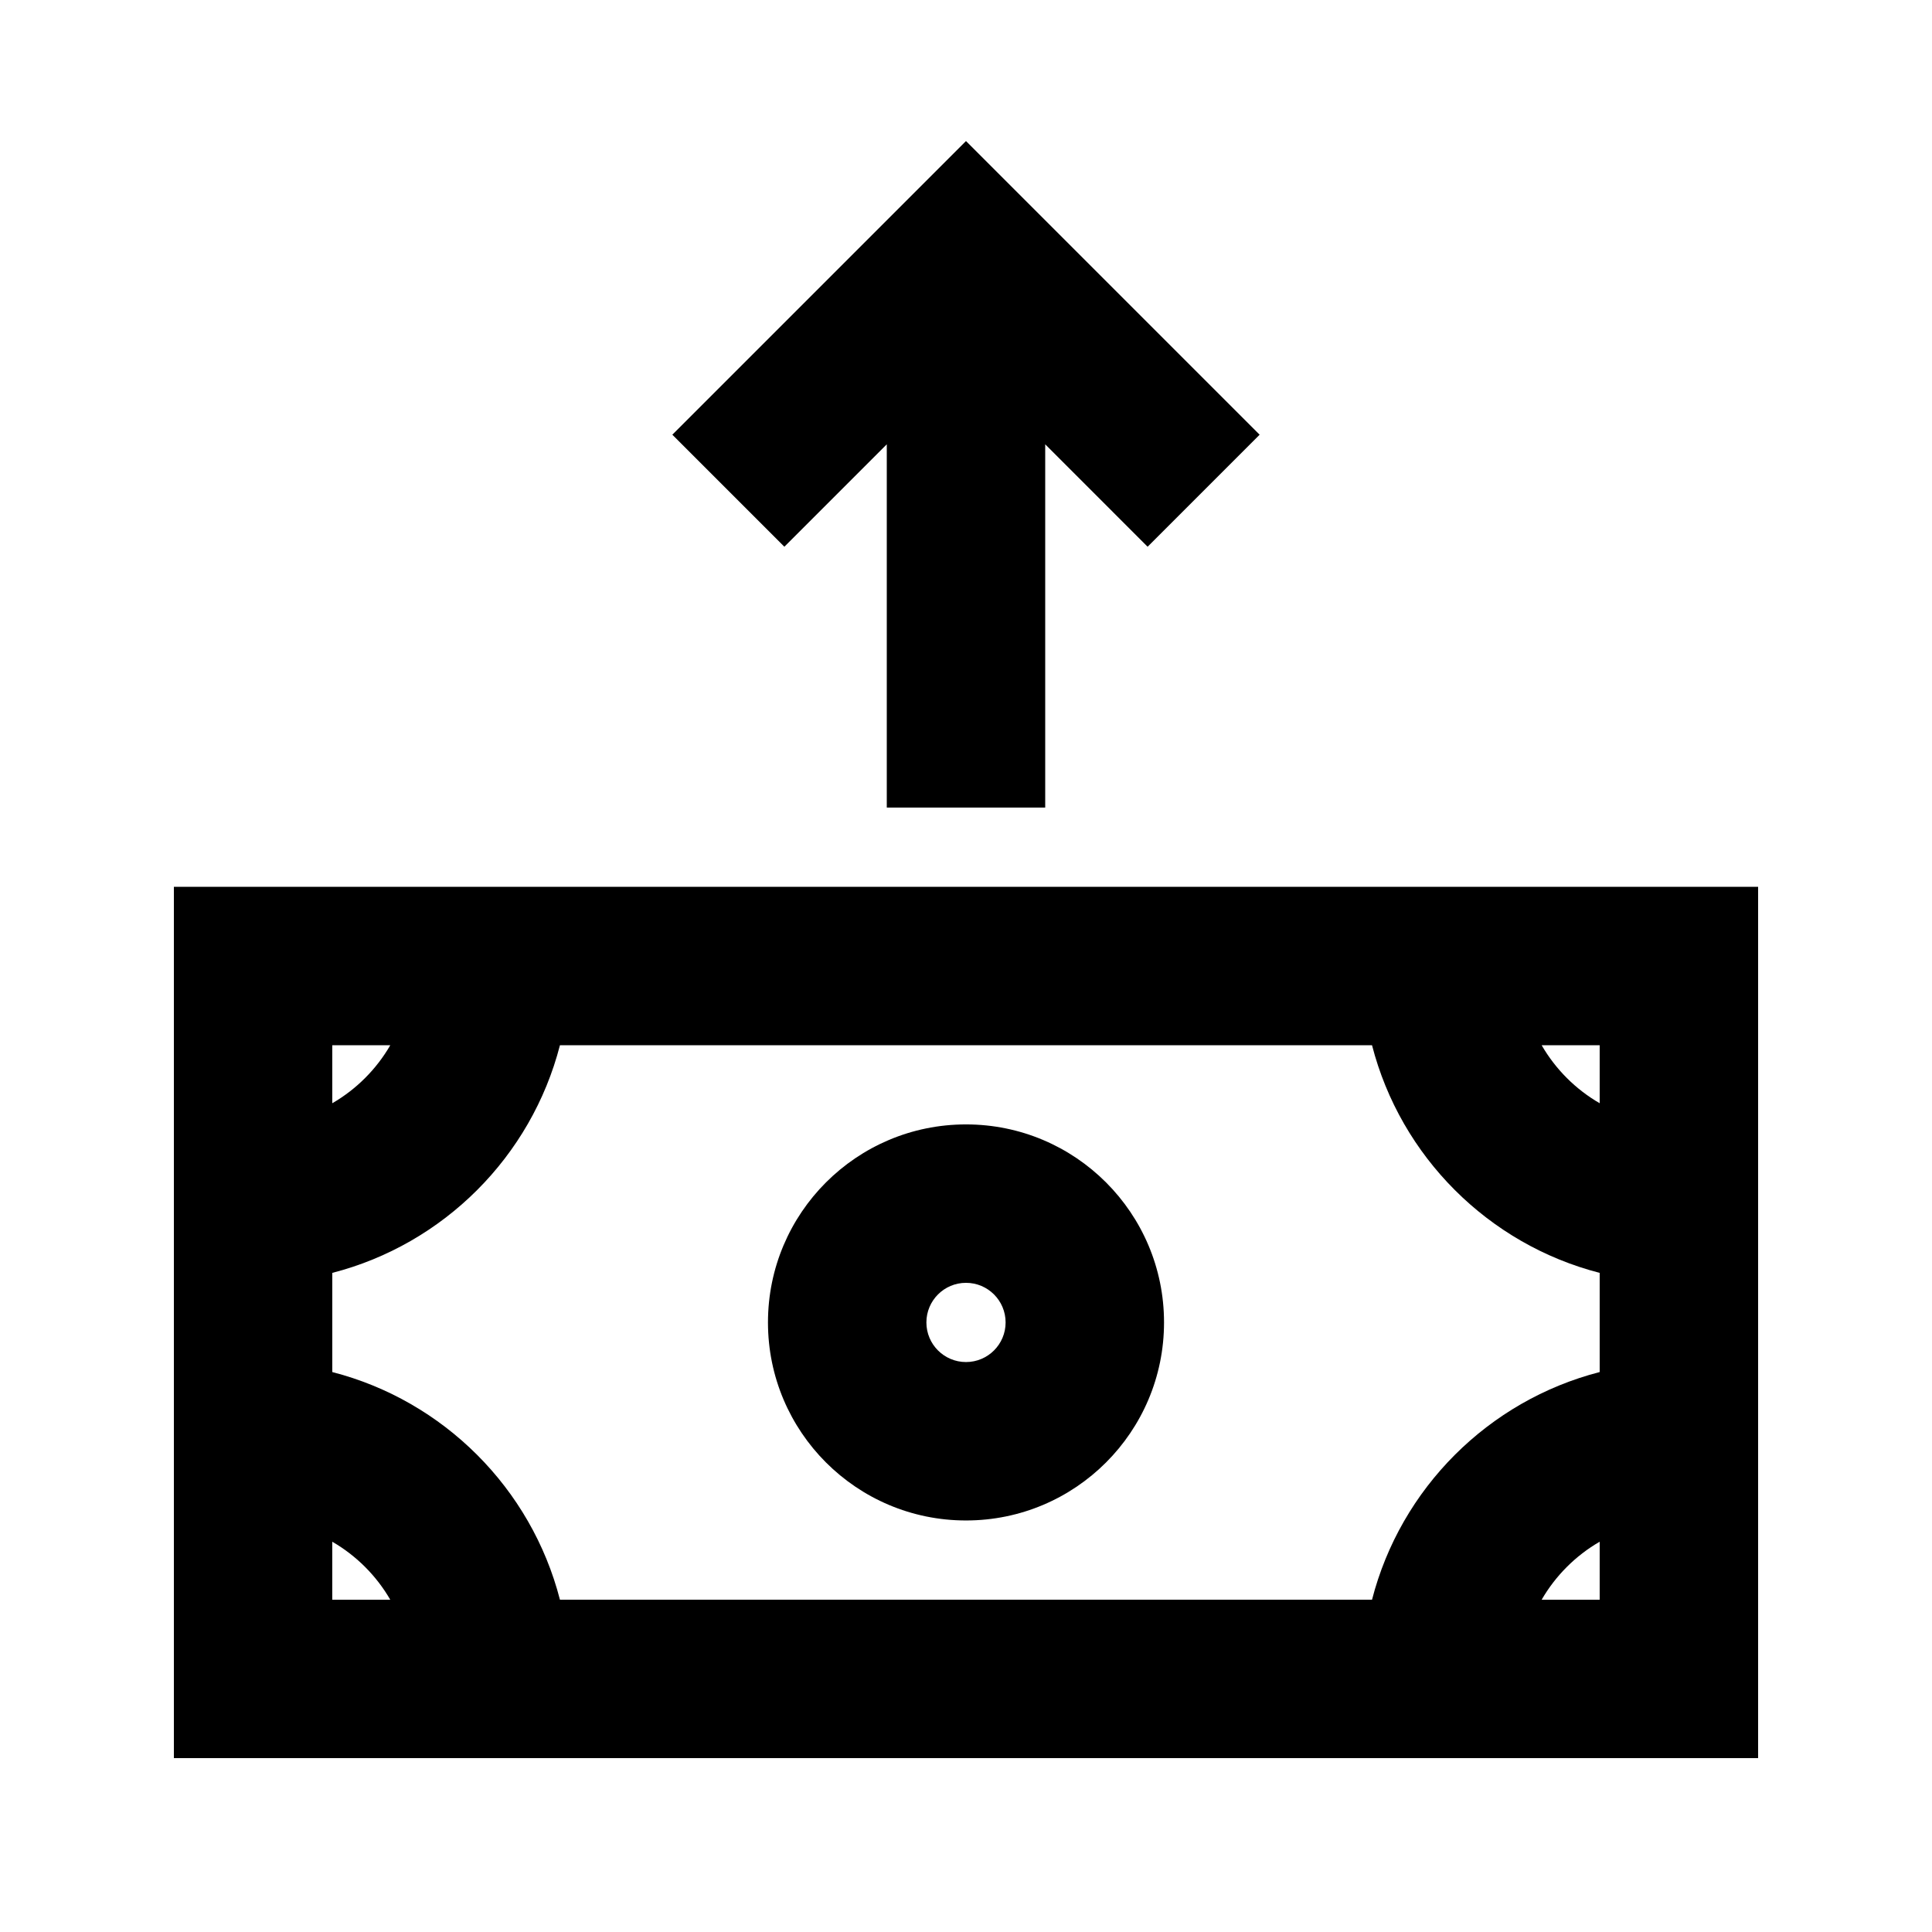
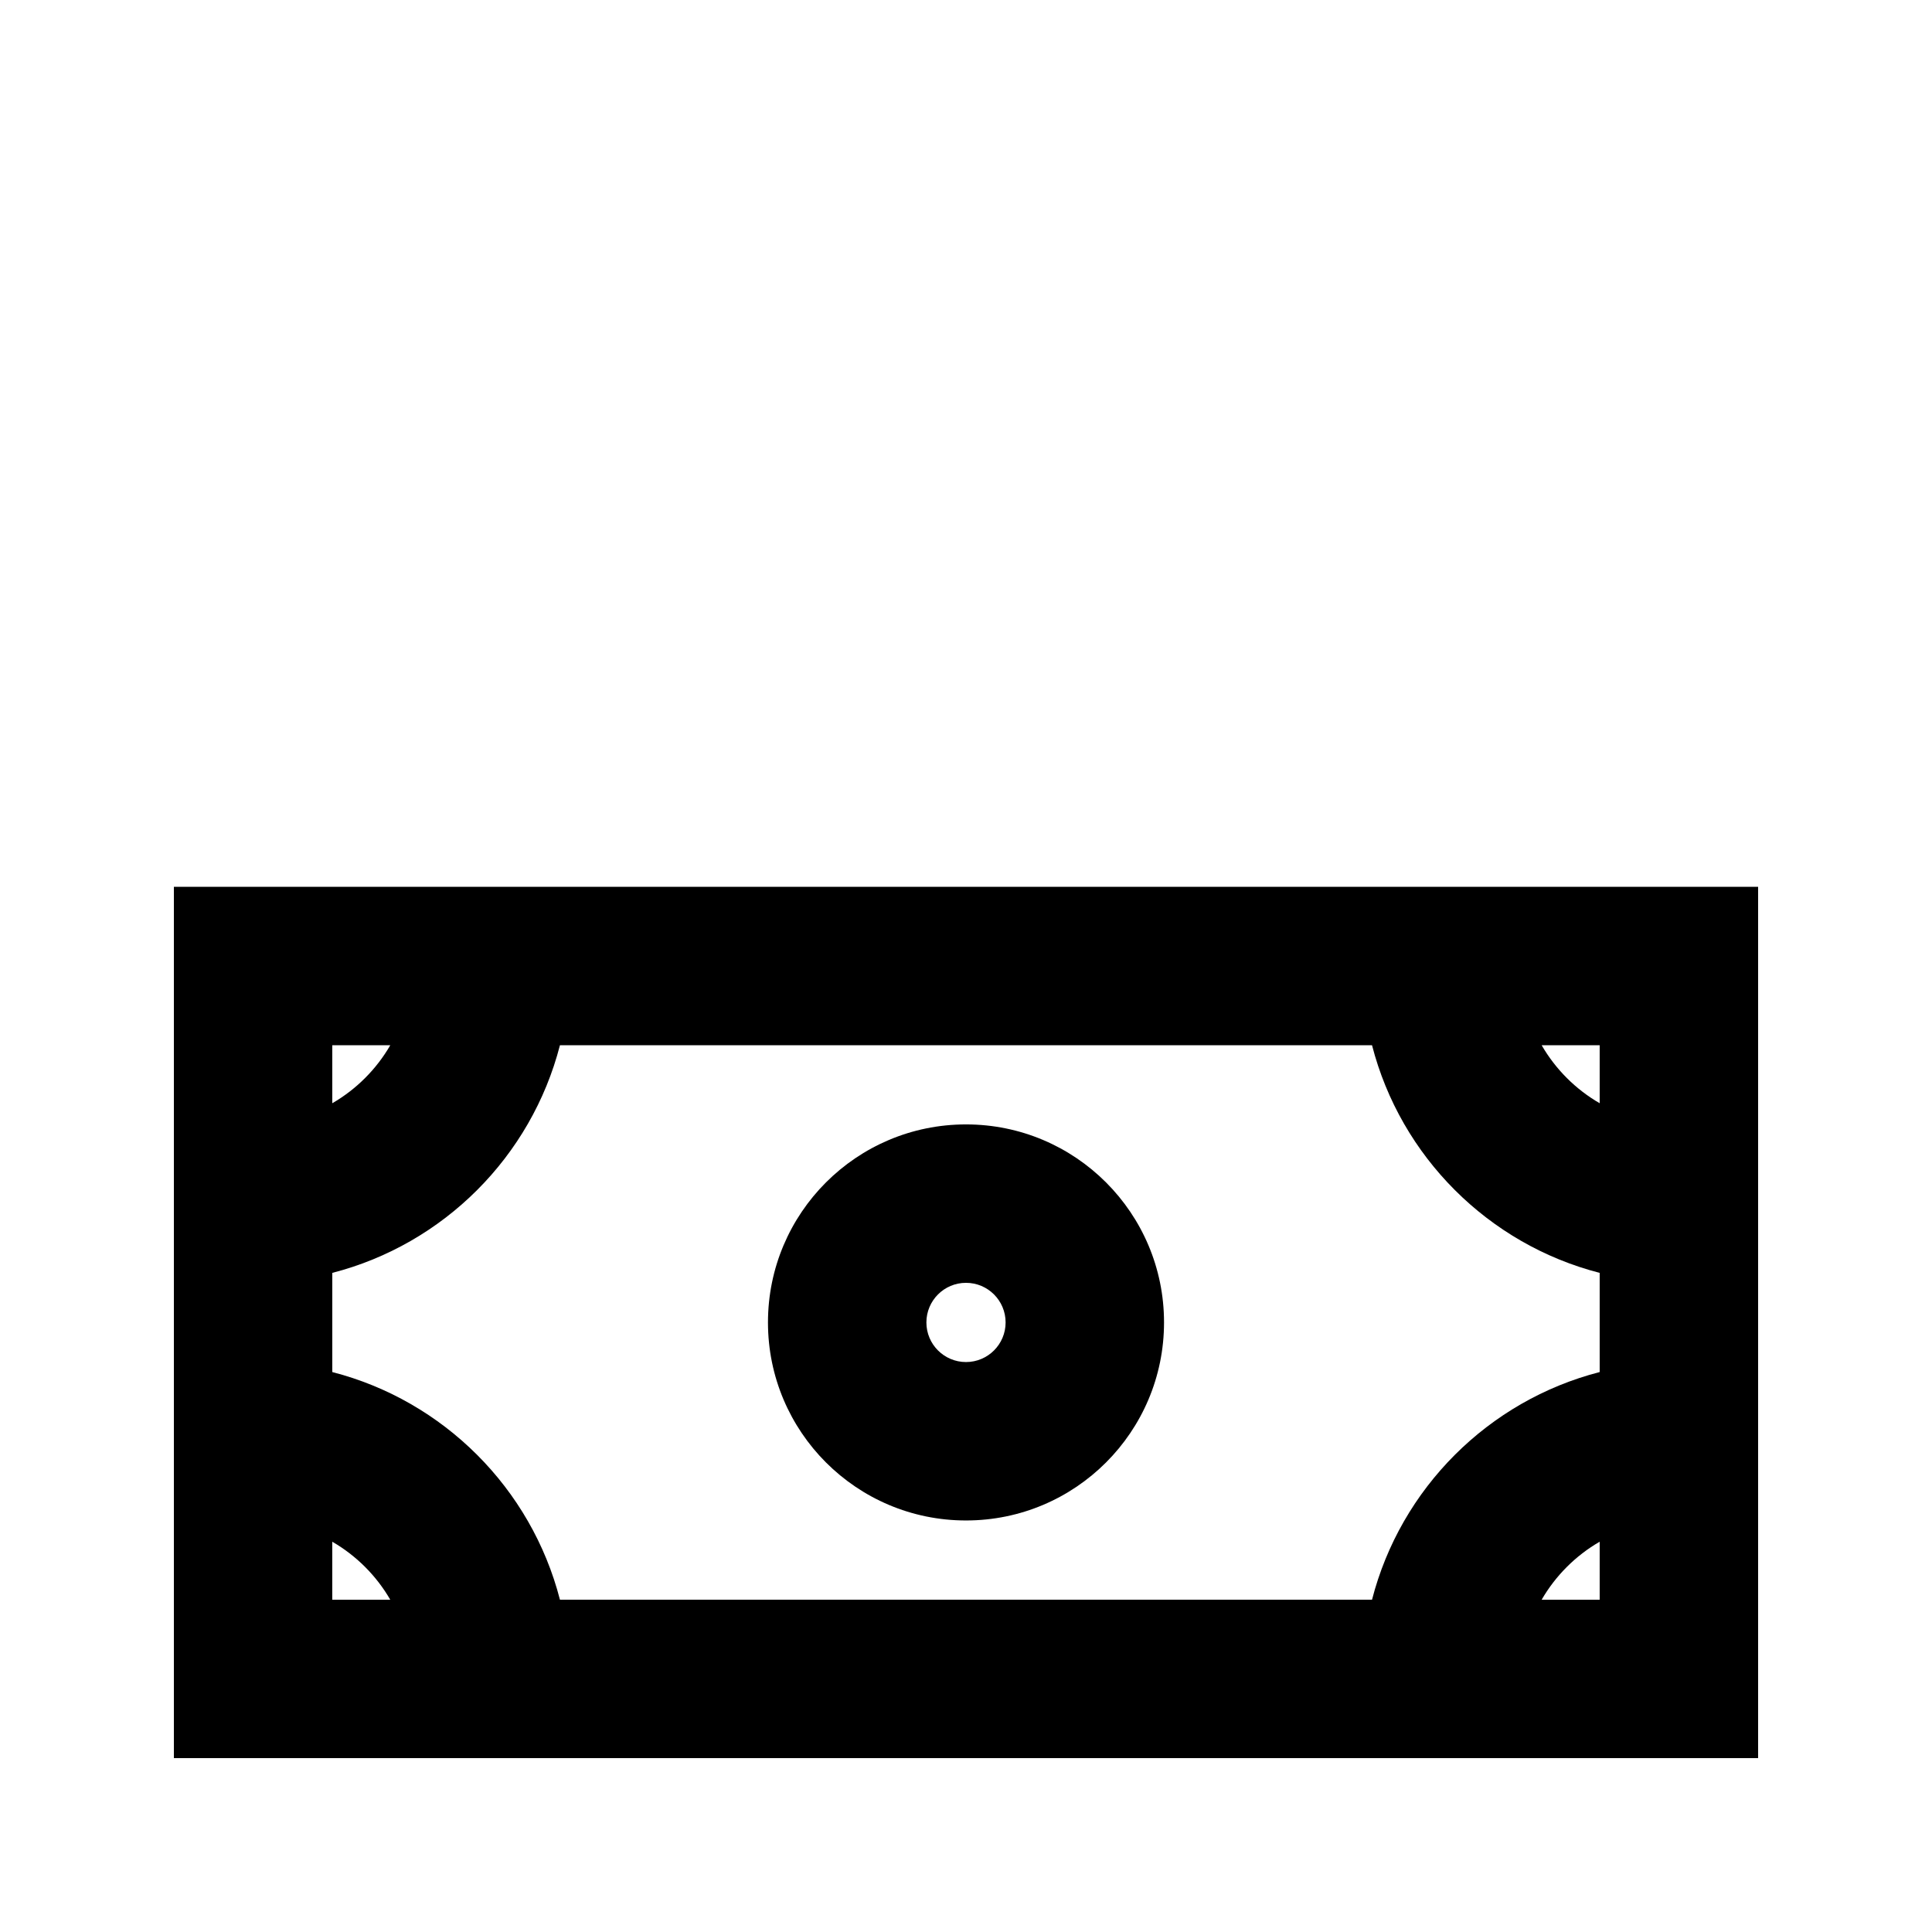
<svg xmlns="http://www.w3.org/2000/svg" fill="#000000" width="800px" height="800px" version="1.1" viewBox="144 144 512 512">
  <g>
-     <path d="m347.52 494.46c0-28.984 23.496-52.48 52.48-52.48s52.48 23.496 52.48 52.48-23.496 52.48-52.48 52.48-52.48-23.496-52.48-52.48zm41.984 0c0-5.797 4.699-10.496 10.496-10.496s10.496 4.699 10.496 10.496-4.699 10.496-10.496 10.496-10.496-4.699-10.496-10.496z" fill-rule="evenodd" />
+     <path d="m347.52 494.46c0-28.984 23.496-52.48 52.48-52.48s52.48 23.496 52.48 52.48-23.496 52.48-52.48 52.48-52.48-23.496-52.48-52.48m41.984 0c0-5.797 4.699-10.496 10.496-10.496s10.496 4.699 10.496 10.496-4.699 10.496-10.496 10.496-10.496-4.699-10.496-10.496z" fill-rule="evenodd" />
    <path d="m609.92 379.01v230.91h-419.84v-230.91zm-102.32 188.93h-215.21c-7.594-29.508-30.824-52.738-60.332-60.332v-26.281c29.508-7.594 52.738-30.824 60.332-60.332h215.21c7.594 29.508 30.824 52.738 60.332 60.332v26.281c-29.508 7.594-52.738 30.824-60.332 60.332zm60.332-131.57v-15.375h-15.379c3.691 6.375 9.004 11.688 15.379 15.375zm-335.88 116.2c6.375 3.688 11.688 9 15.375 15.375h-15.375zm320.5 15.375h15.379v-15.375c-6.375 3.688-11.688 9-15.379 15.375zm-305.12-146.95c-3.688 6.375-9 11.688-15.375 15.375v-15.375z" fill-rule="evenodd" />
-     <path d="m420.99 261.75v96.262h-41.984v-96.266l-27.141 27.145-29.688-29.688 77.82-77.82 77.816 77.82-29.684 29.688z" />
  </g>
</svg>